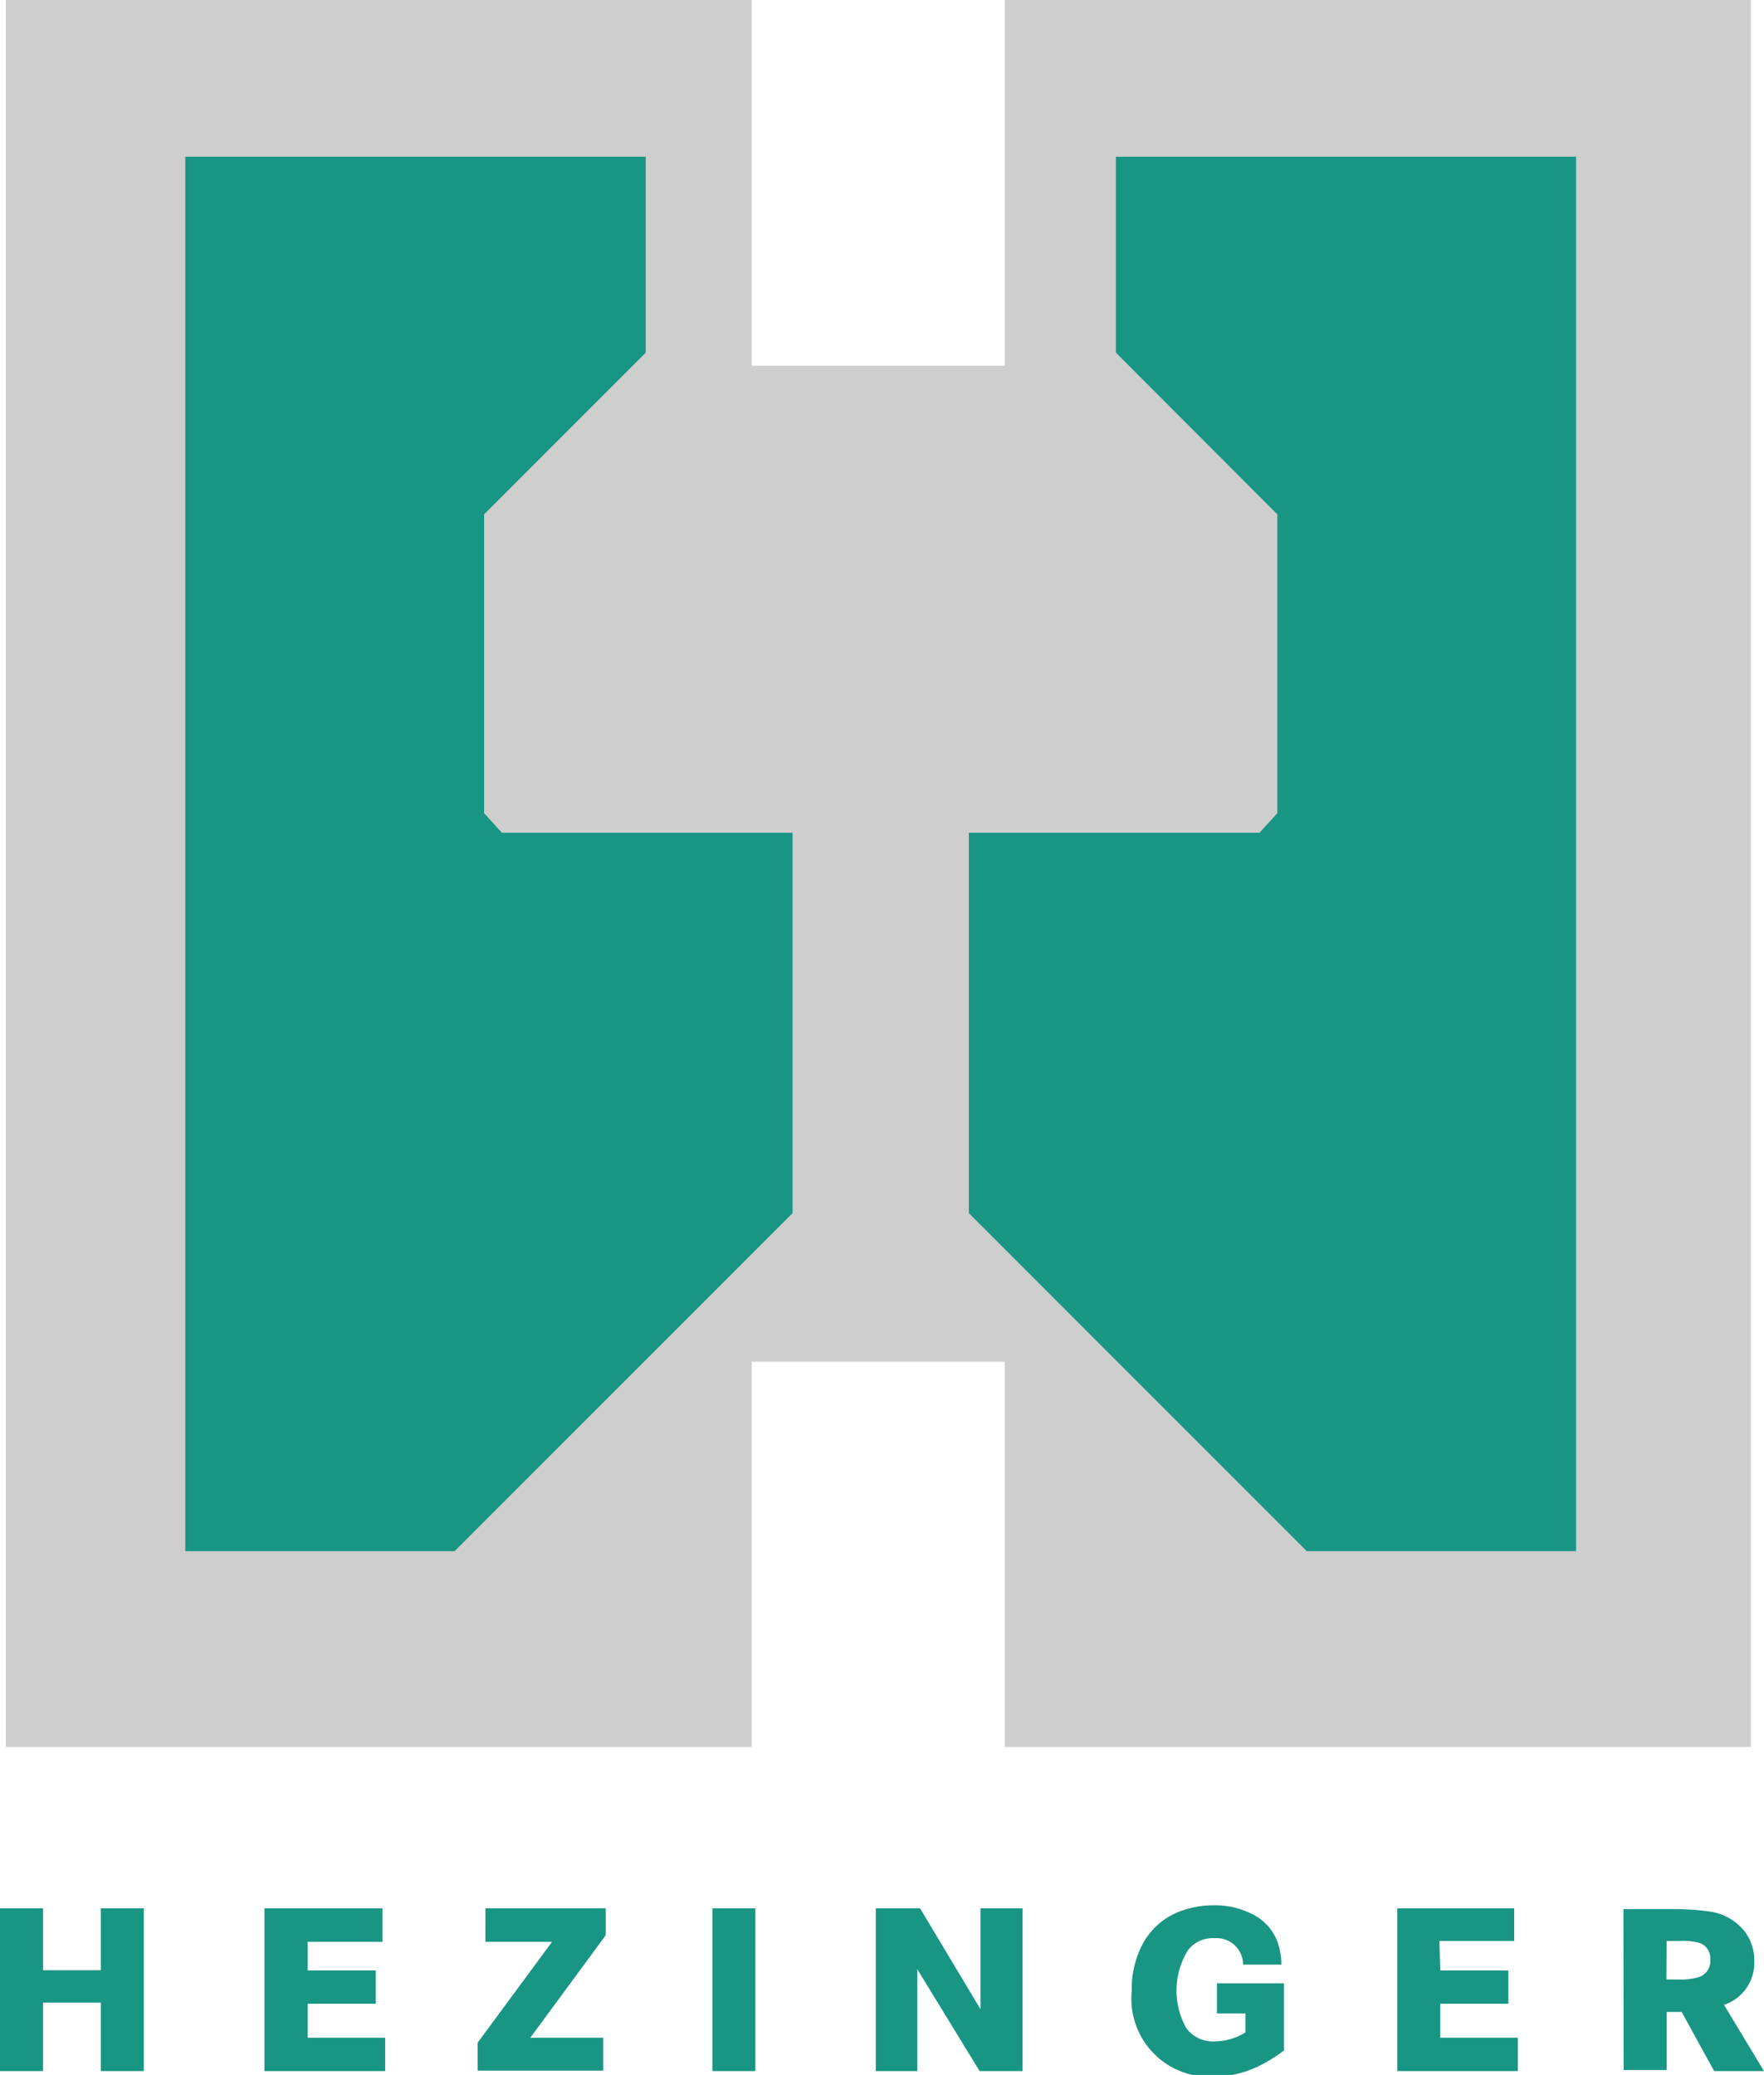
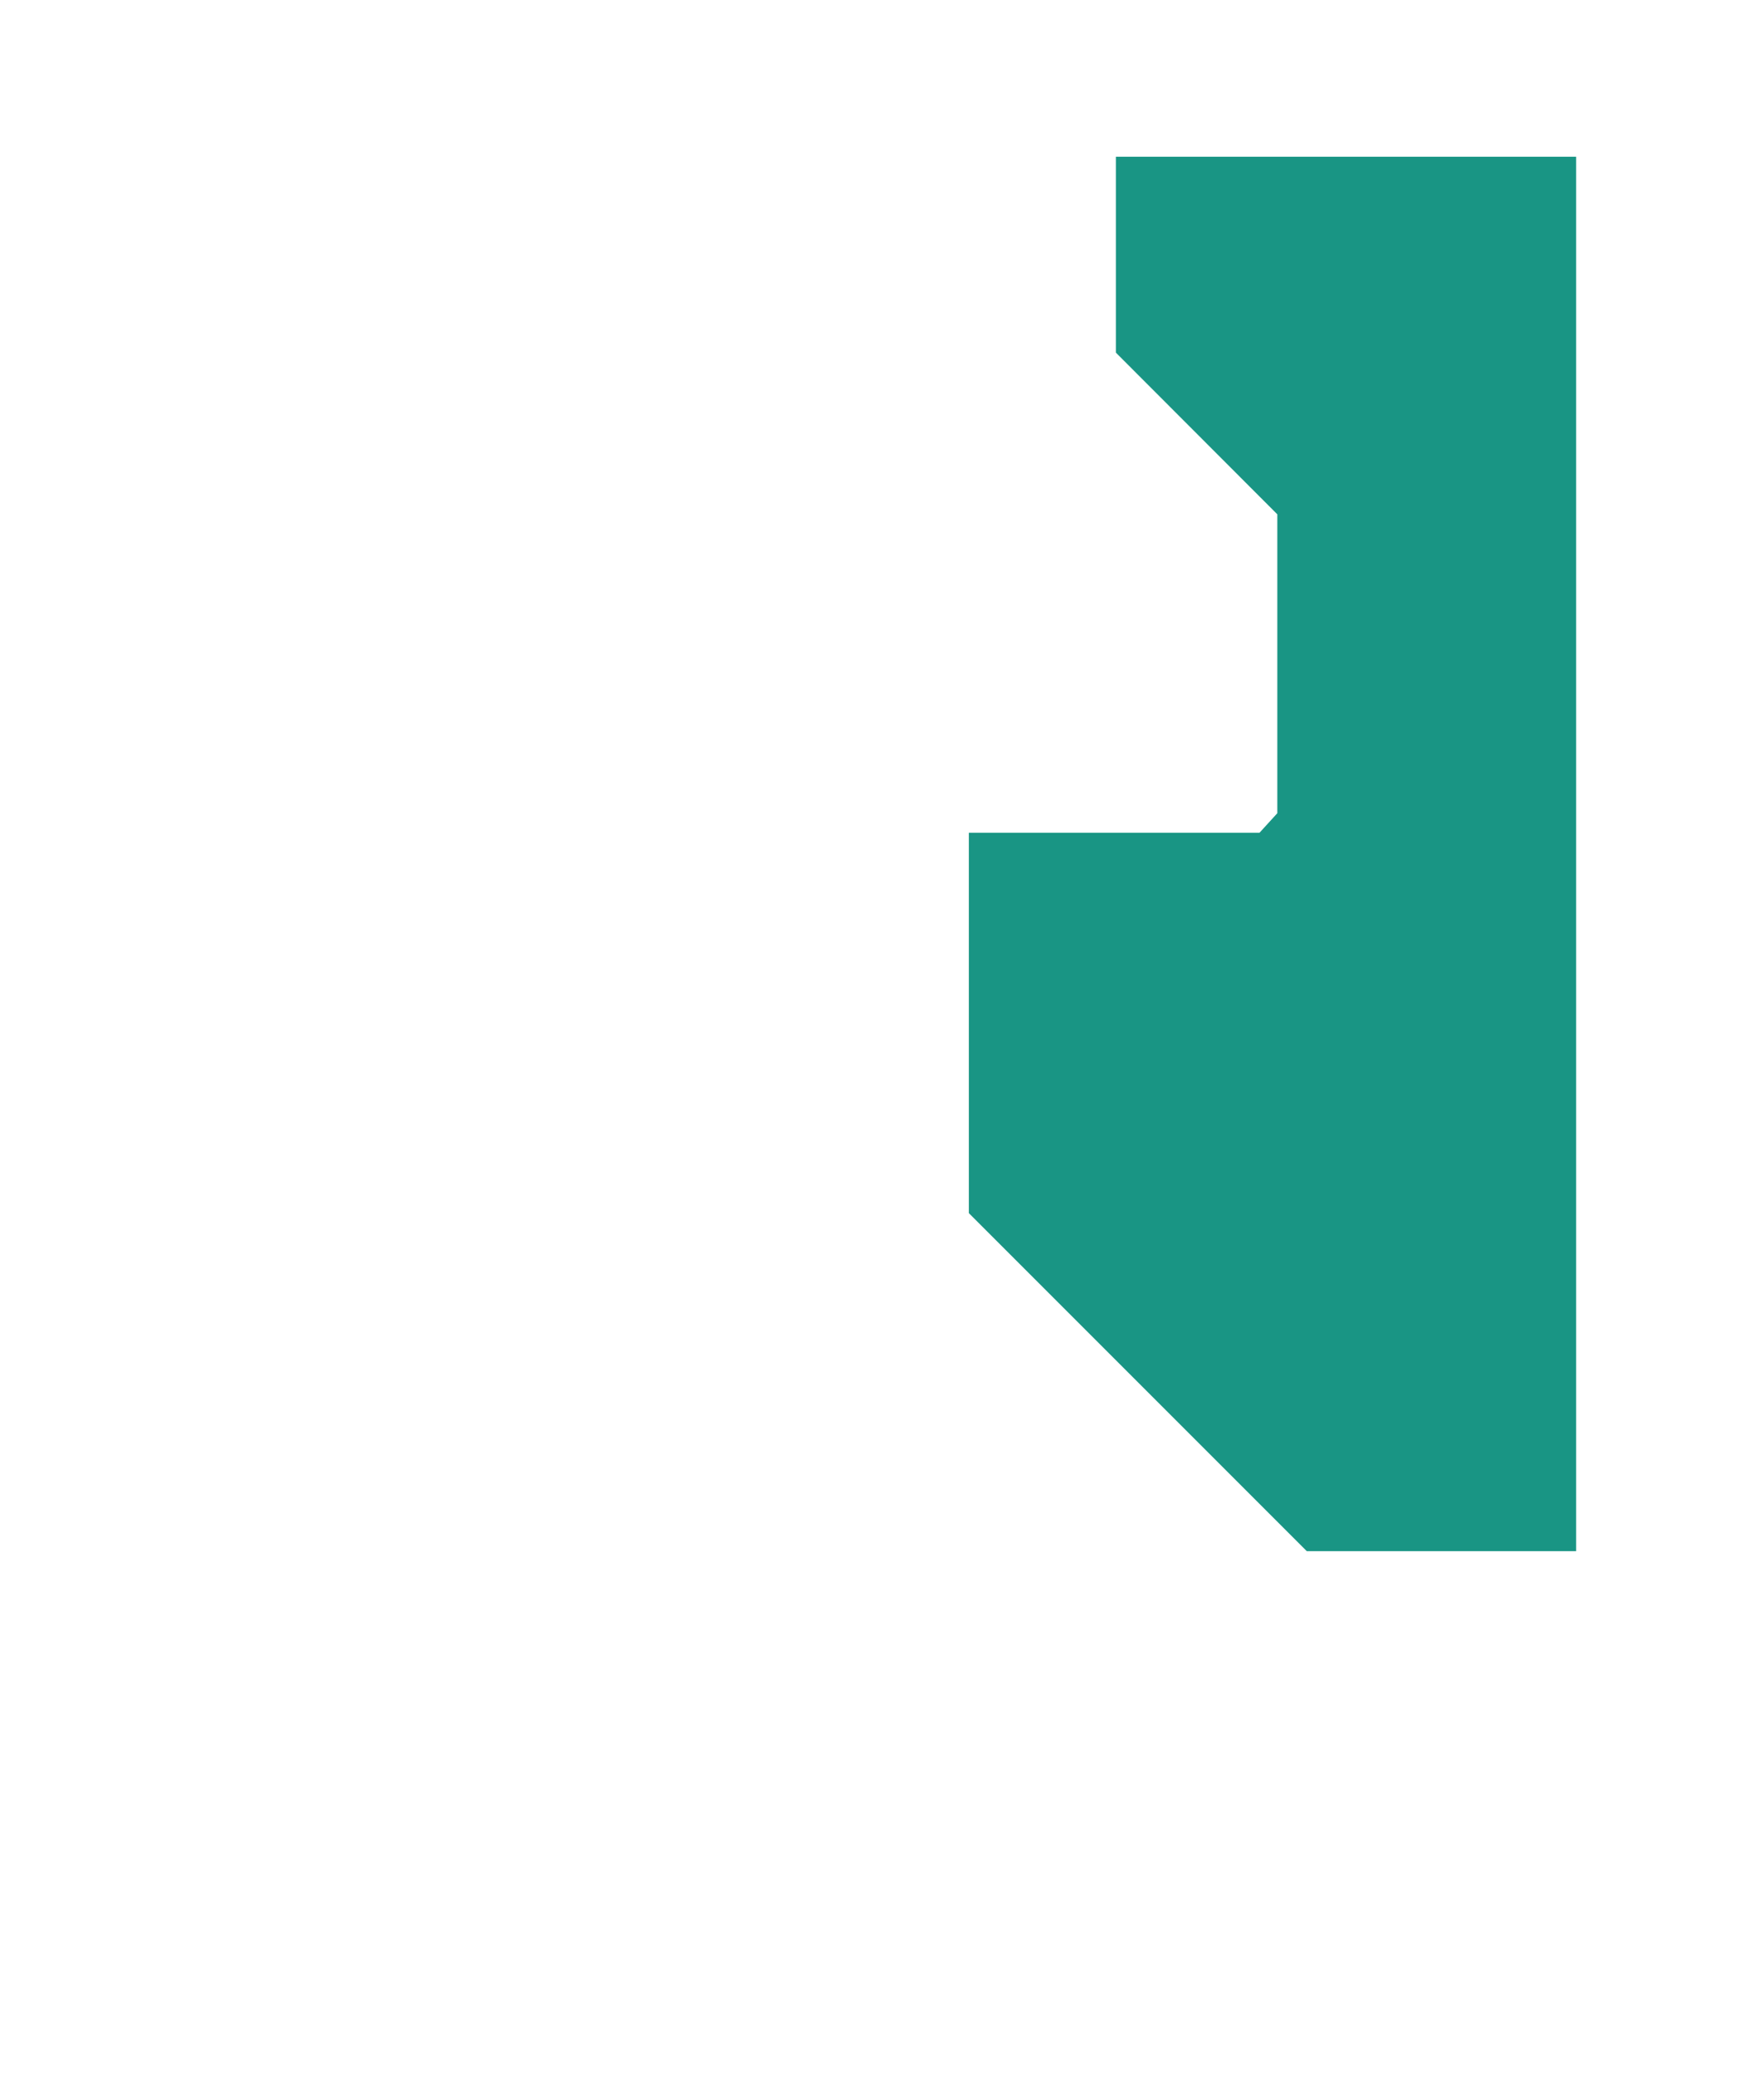
<svg xmlns="http://www.w3.org/2000/svg" viewBox="0 0 82.06 96.5">
  <defs>
    <style>.cls-1{fill:#cecece;}.cls-2{fill:#199584;}</style>
  </defs>
  <g id="Ebene_2" data-name="Ebene 2">
    <g id="Ebene_1-2" data-name="Ebene 1">
-       <polygon class="cls-1" points="81.45 81.25 81.45 0 46.74 0 46.74 17.01 34.97 17.01 34.97 0 0.27 0 0.27 81.25 34.97 81.25 34.97 63.33 46.74 63.33 46.74 81.25 81.45 81.25" />
-       <polygon class="cls-2" points="8.62 7.29 30.04 7.29 30.04 16.4 22.52 23.92 22.52 37.82 23.35 38.73 36.87 38.73 36.87 56.42 21.15 72.14 8.62 72.14 8.62 7.29" />
      <polygon class="cls-2" points="73.32 7.29 51.91 7.29 51.91 16.4 59.42 23.92 59.42 37.82 58.59 38.73 45.07 38.73 45.07 56.42 60.79 72.14 73.32 72.14 73.32 7.29" />
-       <path class="cls-2" d="M77.53,90.27h.62a2.8,2.8,0,0,1,.94.1.76.76,0,0,1,.47.77.78.78,0,0,1-.5.8,2.91,2.91,0,0,1-1,.12h-.54Zm-2,6h2V93.57h.7l1.51,2.75h2.32L80.2,93.24a2.06,2.06,0,0,0,1.41-2,2.27,2.27,0,0,0-.4-1.35,2.52,2.52,0,0,0-1.76-1,11.06,11.06,0,0,0-1.63-.1h-2.3Zm-8.57-6h3.48V88.75H65v7.57h5.61V94.77H67V93.19h3.17V91.64H67ZM56.61,93.64h1.33v.88a2.78,2.78,0,0,1-1.4.42,1.55,1.55,0,0,1-1.35-.61,3.57,3.57,0,0,1,.08-3.64,1.44,1.44,0,0,1,1.22-.55,1.24,1.24,0,0,1,1.34,1.23h1.78a3.4,3.4,0,0,0-.16-1A2.36,2.36,0,0,0,58.21,89a3.79,3.79,0,0,0-1.75-.39,4.43,4.43,0,0,0-1.64.31,3.29,3.29,0,0,0-1.58,1.34,4.39,4.39,0,0,0-.59,2.32,3.63,3.63,0,0,0,3.83,4A4.85,4.85,0,0,0,58.73,96a7,7,0,0,0,1-.64V92.24H56.61ZM40.74,96.32h1.93V91.58l2.9,4.74h2V88.75H45.61v4.69L42.8,88.75H40.74Zm-5.6-7.57h-2v7.57h2ZM22.58,90.31h3.1L22.22,95v1.3h5.84V94.77H24.67L28.18,90V88.75h-5.6Zm-8.27,0h3.48V88.75H12.3v7.57h5.62V94.77H14.31V93.19h3.17V91.64H14.31ZM2,88.75H0v7.57H2V93.14H4.69v3.18h2V88.75h-2v2.88H2Z" />
    </g>
  </g>
</svg>